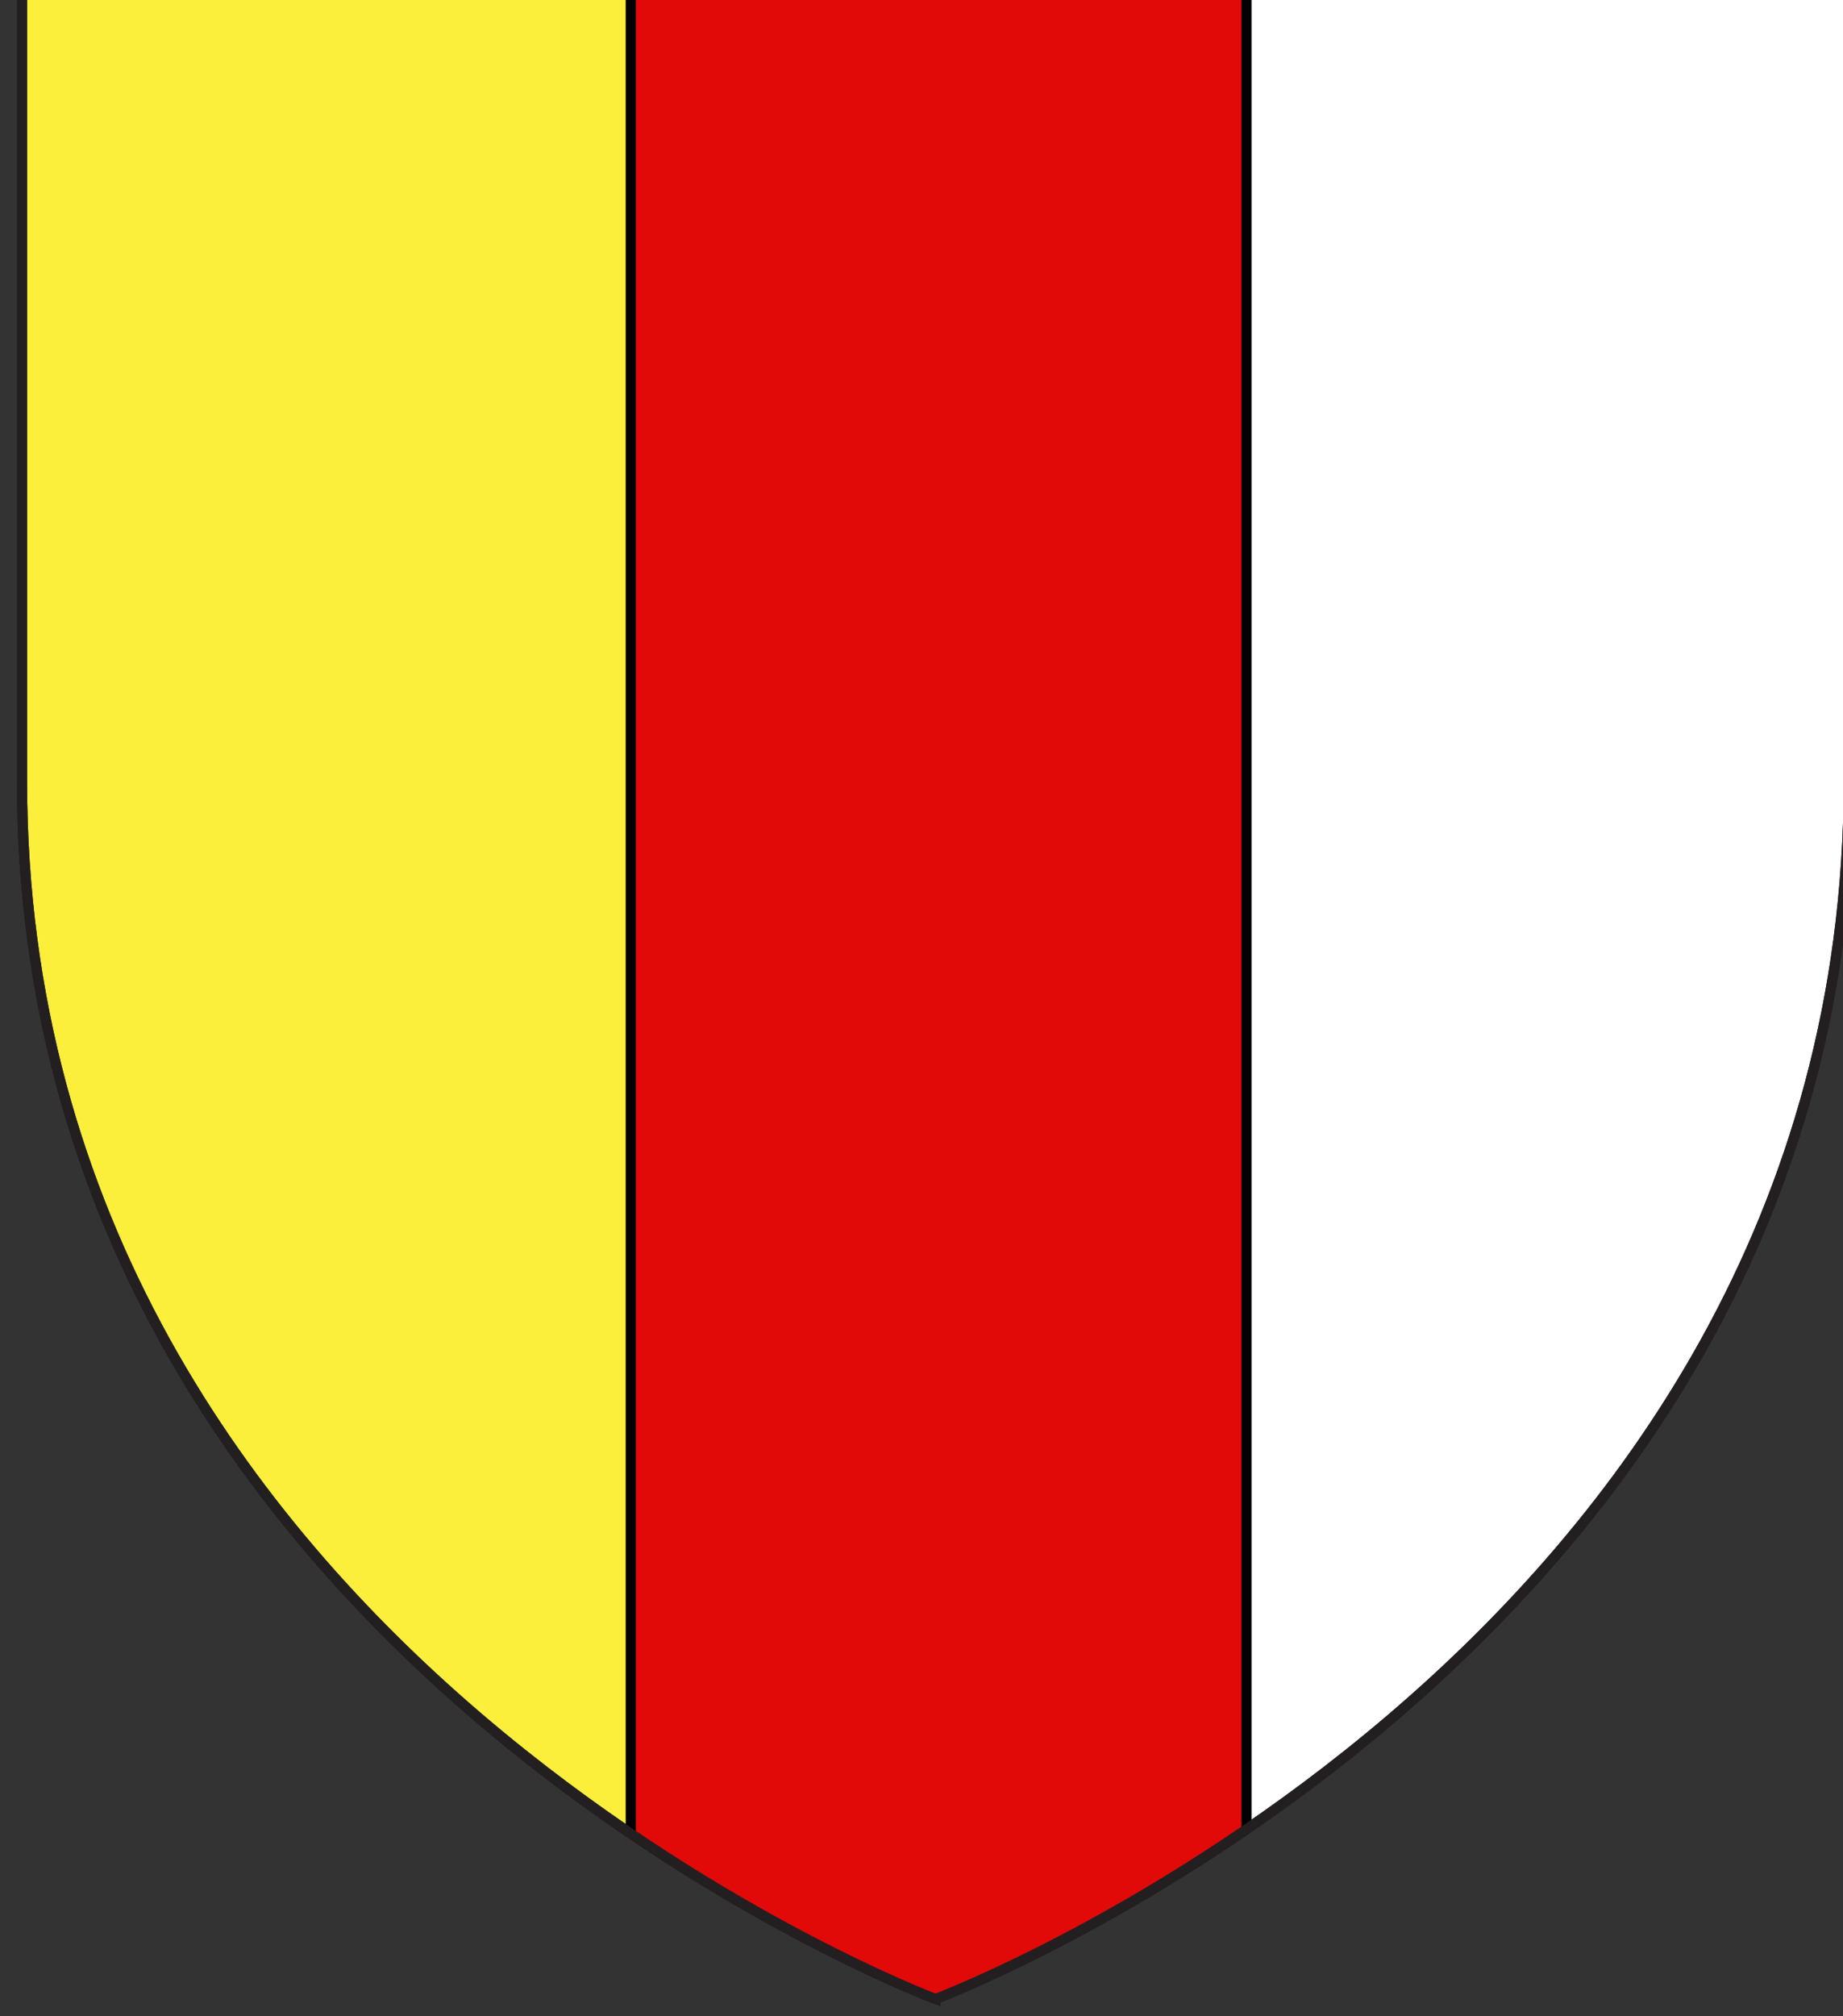
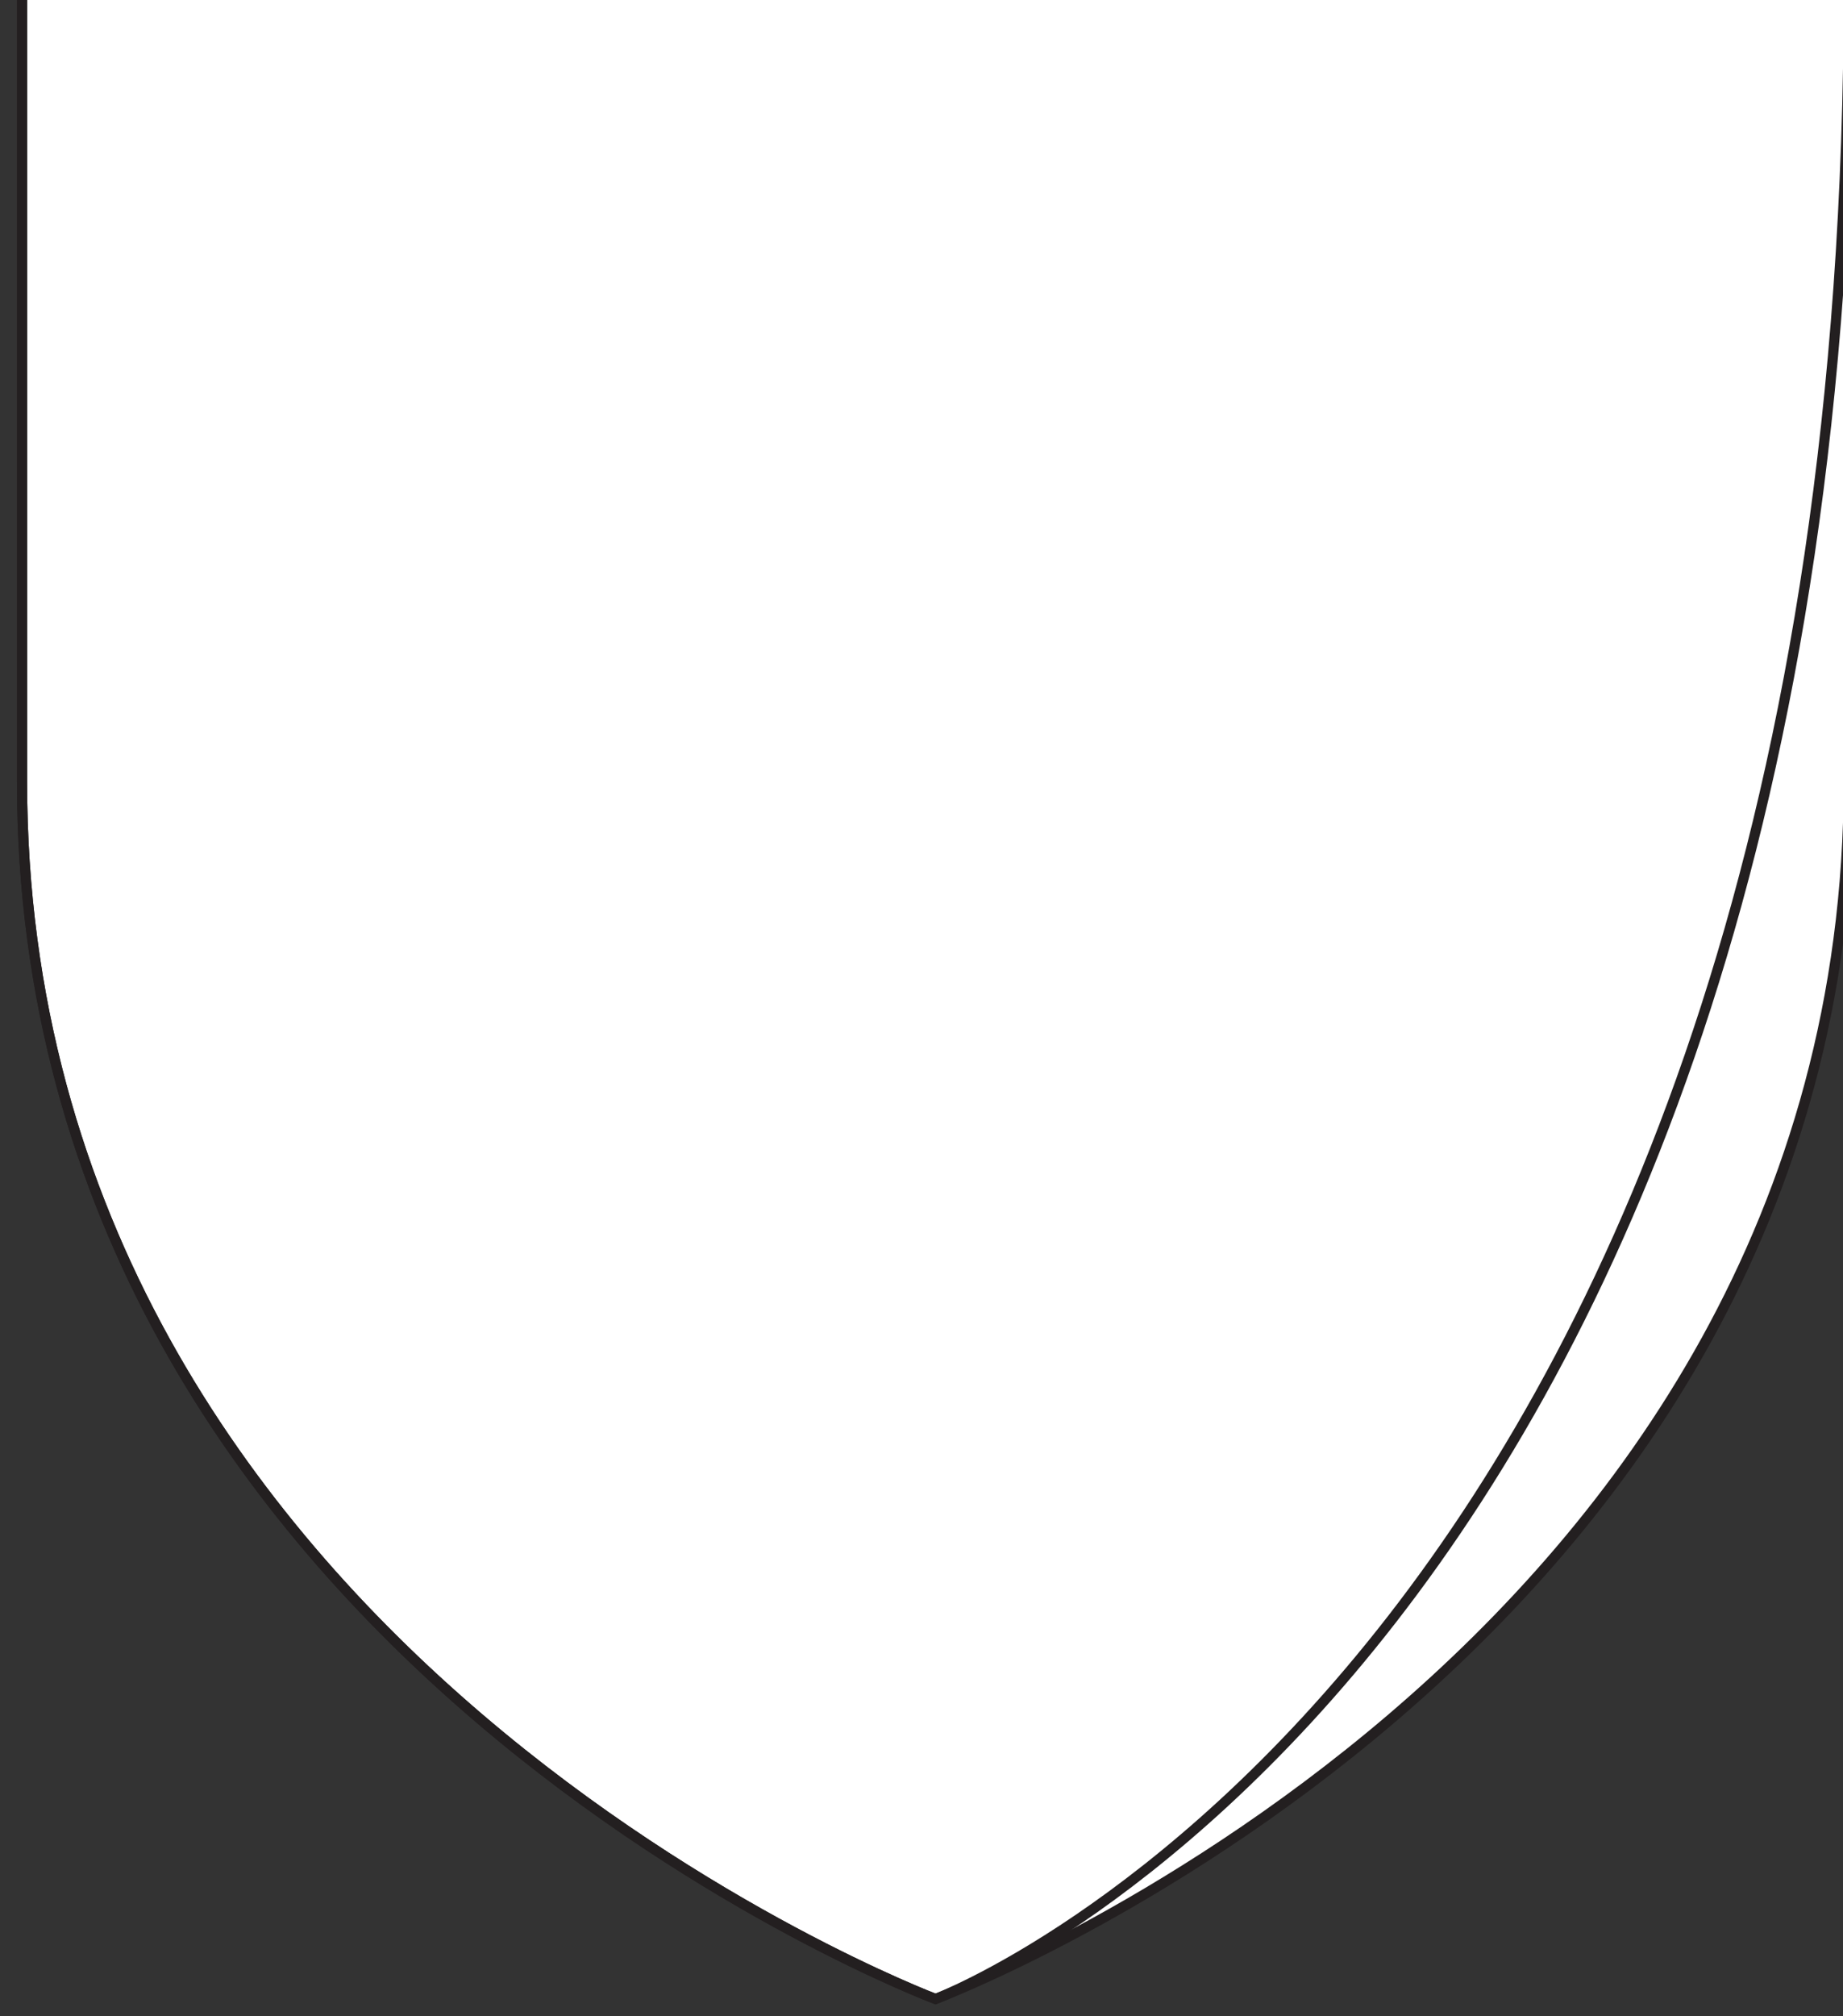
<svg xmlns="http://www.w3.org/2000/svg" xmlns:xlink="http://www.w3.org/1999/xlink" version="1.1" id="Layer_1" x="0px" y="0px" width="181.417px" height="198.425px" viewBox="1.292 1.038 181.417 198.425" enable-background="new 1.292 1.038 181.417 198.425" xml:space="preserve">
  <rect x="1.292" y="1.038" width="181.417" height="198.425" fill="#333333" stroke="none" />
  <path id="path1411_6_" fill="#FFFFFF" stroke="#231F20" d="M93.379,197.763c0,0-89.919-33.827-89.919-119.812  c0-85.985,0-77.877,0-77.877h179.817v77.877C183.285,163.934,93.379,197.763,93.379,197.763z" />
-   <path id="path1411_1_" fill="#FCEF3C" stroke="#231F20" d="M93.379,197.763c0,0-89.919-33.827-89.919-119.812  c0-85.985,0-77.877,0-77.877h91.86L93.379,197.763z" />
  <g>
    <g>
      <g>
        <defs>
-           <path id="SVGID_2_" d="M93.379,197.763c0,0-89.919-33.827-89.919-119.812c0-85.985,0-77.877,0-77.877h179.817v77.877      C183.285,163.934,93.379,197.763,93.379,197.763z" />
-         </defs>
+           </defs>
        <clipPath id="SVGID_3_">
          <use xlink:href="#SVGID_2_" overflow="visible" />
        </clipPath>
-         <rect x="63.382" y="-20.935" clip-path="url(#SVGID_3_)" fill="#E20909" stroke="#000000" width="60.605" height="220.397" />
      </g>
      <g>
-         <path id="SVGID_1_" fill="none" stroke="#231F20" d="M93.379,197.763c0,0-89.919-33.827-89.919-119.812     c0-85.985,0-77.877,0-77.877h179.817v77.877C183.285,163.934,93.379,197.763,93.379,197.763z" />
+         <path id="SVGID_1_" fill="none" stroke="#231F20" d="M93.379,197.763c0,0-89.919-33.827-89.919-119.812     c0-85.985,0-77.877,0-77.877h179.817C183.285,163.934,93.379,197.763,93.379,197.763z" />
      </g>
    </g>
  </g>
</svg>